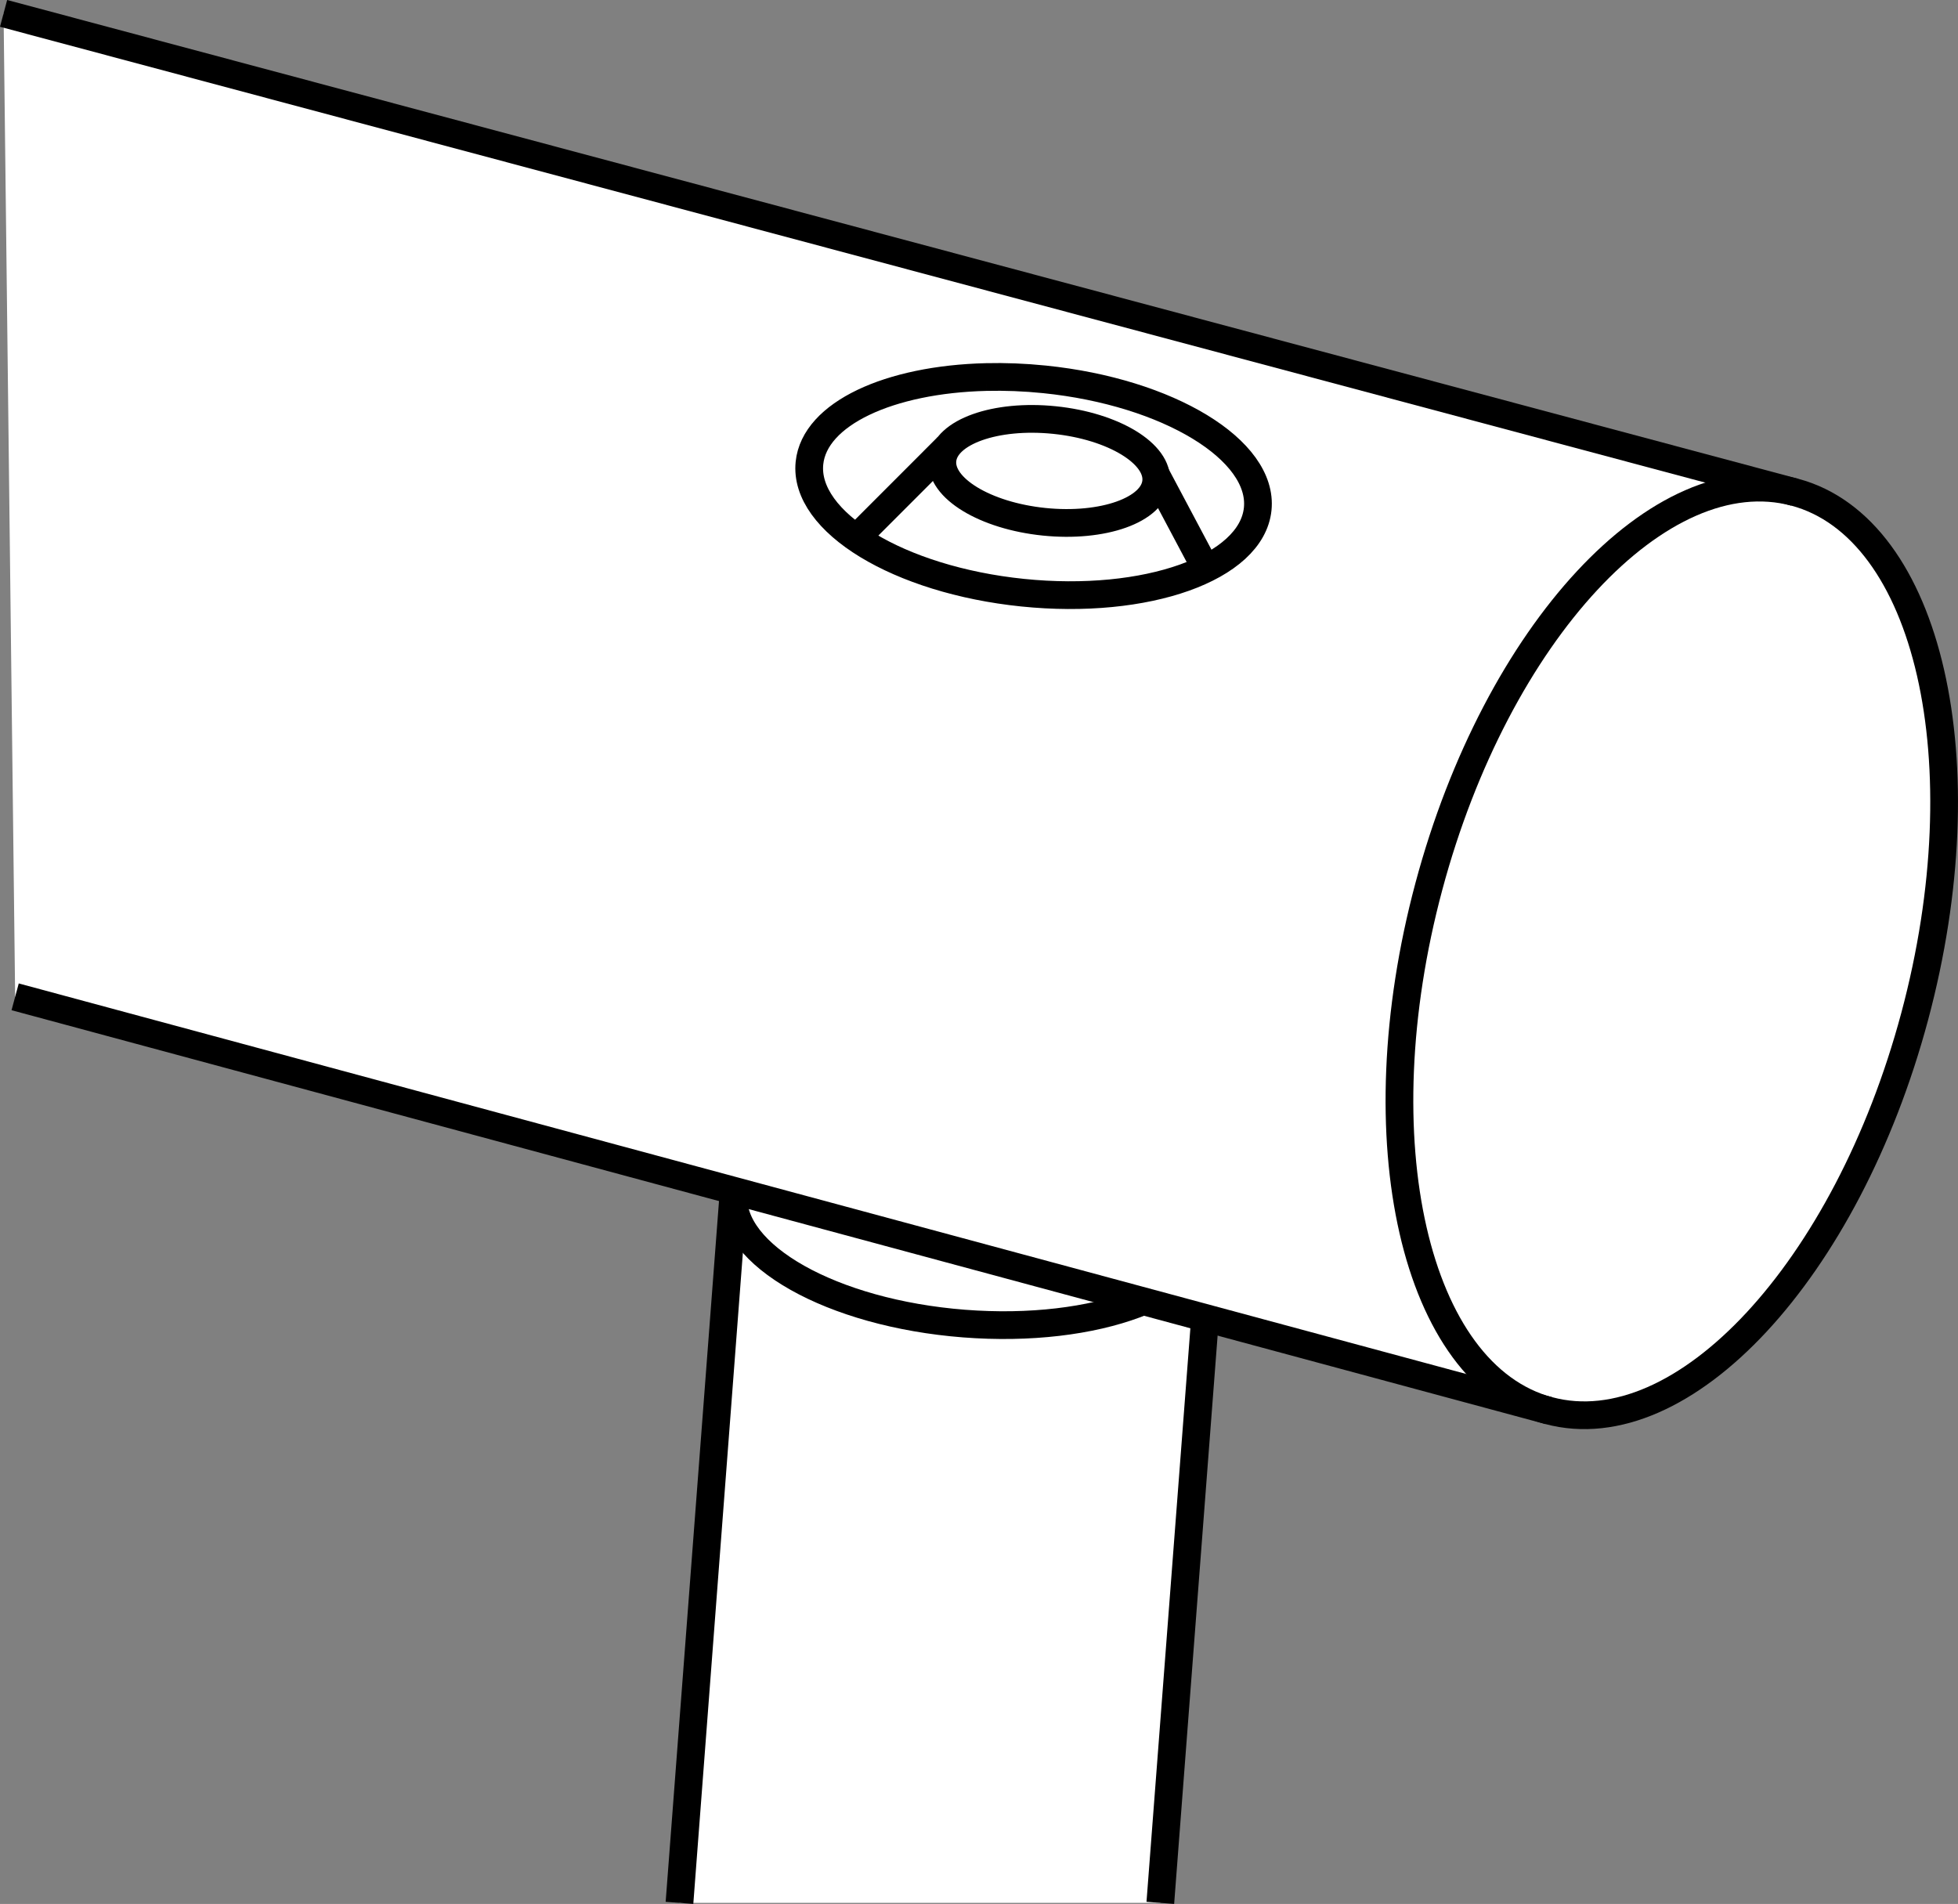
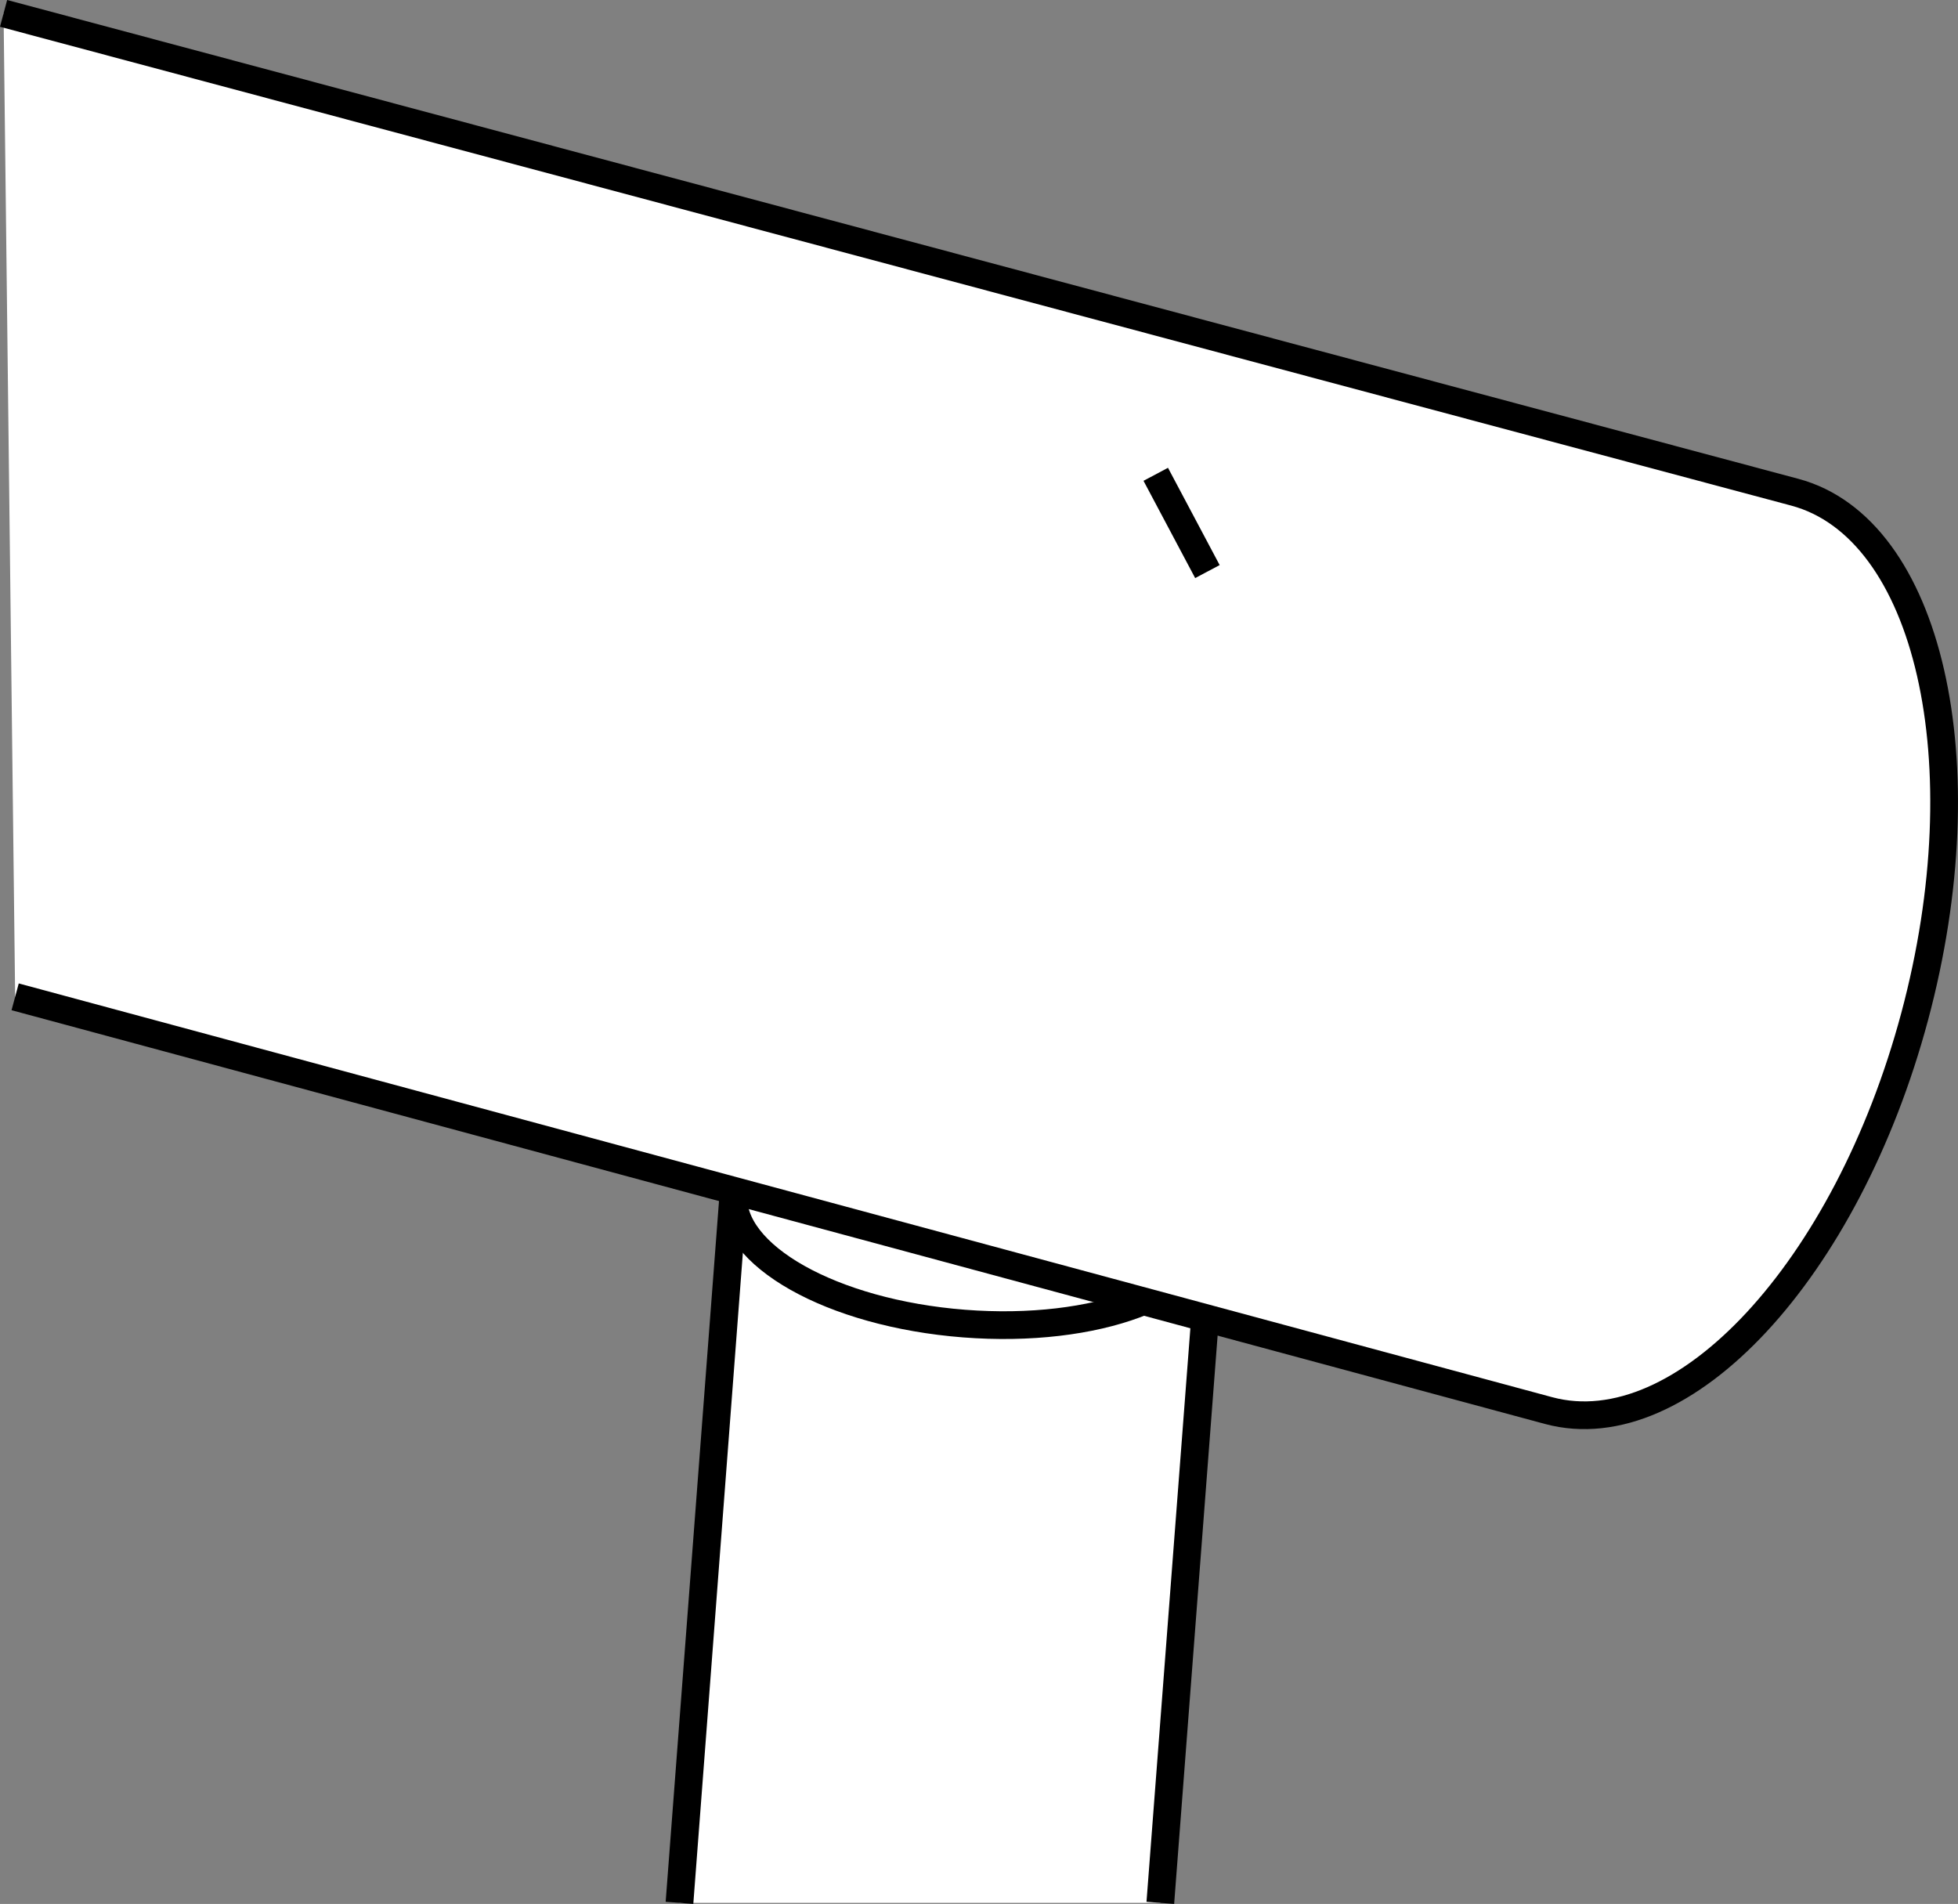
<svg xmlns="http://www.w3.org/2000/svg" version="1.1" id="image_1_" x="0px" y="0px" width="56.503px" height="54.942px" viewBox="0 0 56.503 54.942" enable-background="new 0 0 56.503 54.942" xml:space="preserve">
  <rect x="0" y="0" width="56.503" height="54.942" fill="#808080" stroke="none" />
  <g>
    <path fill="#FFFFFF" stroke="#000000" stroke-width="0.8" stroke-miterlimit="10" d="M19.608,54.911l1.558-20.465   c0.138-1.772,3.34-2.967,7.151-2.669s6.788,1.975,6.65,3.747l-1.483,19.387" />
    <path fill="none" stroke="#000000" stroke-width="0.8" stroke-miterlimit="10" d="M21.166,34.447   c-0.138,1.772,2.839,3.449,6.65,3.747s7.012-0.897,7.151-2.669" />
    <path fill="#FFFFFF" stroke="#000000" stroke-width="0.8" stroke-miterlimit="10" d="M0.103,0.386l51.691,13.818   c3.872,1.037,5.42,7.811,3.459,15.129s-6.689,12.41-10.56,11.373l-44.256-11.941" />
-     <path fill="none" stroke="#000000" stroke-width="0.8" stroke-miterlimit="10" d="M51.794,14.205   c-3.872-1.037-8.6,4.054-10.56,11.373c-1.961,7.318-0.412,14.092,3.459,15.129" />
-     <path fill="none" stroke="#000000" stroke-width="0.8" stroke-miterlimit="10" d="M28.462,10.88   c-2.799,0.067-4.957,1.057-5.103,2.482c-0.174,1.7,2.58,3.375,6.152,3.741s6.609-0.715,6.783-2.415   c0.174-1.7-2.58-3.375-6.152-3.741C29.564,10.888,29.001,10.867,28.462,10.88" />
-     <ellipse transform="matrix(0.102 -0.995 0.995 0.102 13.664 42.328)" fill="none" stroke="#000000" stroke-width="0.8" stroke-miterlimit="10" cx="30.277" cy="13.596" rx="1.475" ry="3.099" />
-     <line fill="none" stroke="#000000" stroke-width="0.8" stroke-miterlimit="10" x1="27.341" y1="12.894" x2="24.813" y2="15.424" />
    <line fill="none" stroke="#000000" stroke-width="0.8" stroke-miterlimit="10" x1="33.352" y1="13.687" x2="34.843" y2="16.494" />
  </g>
</svg>